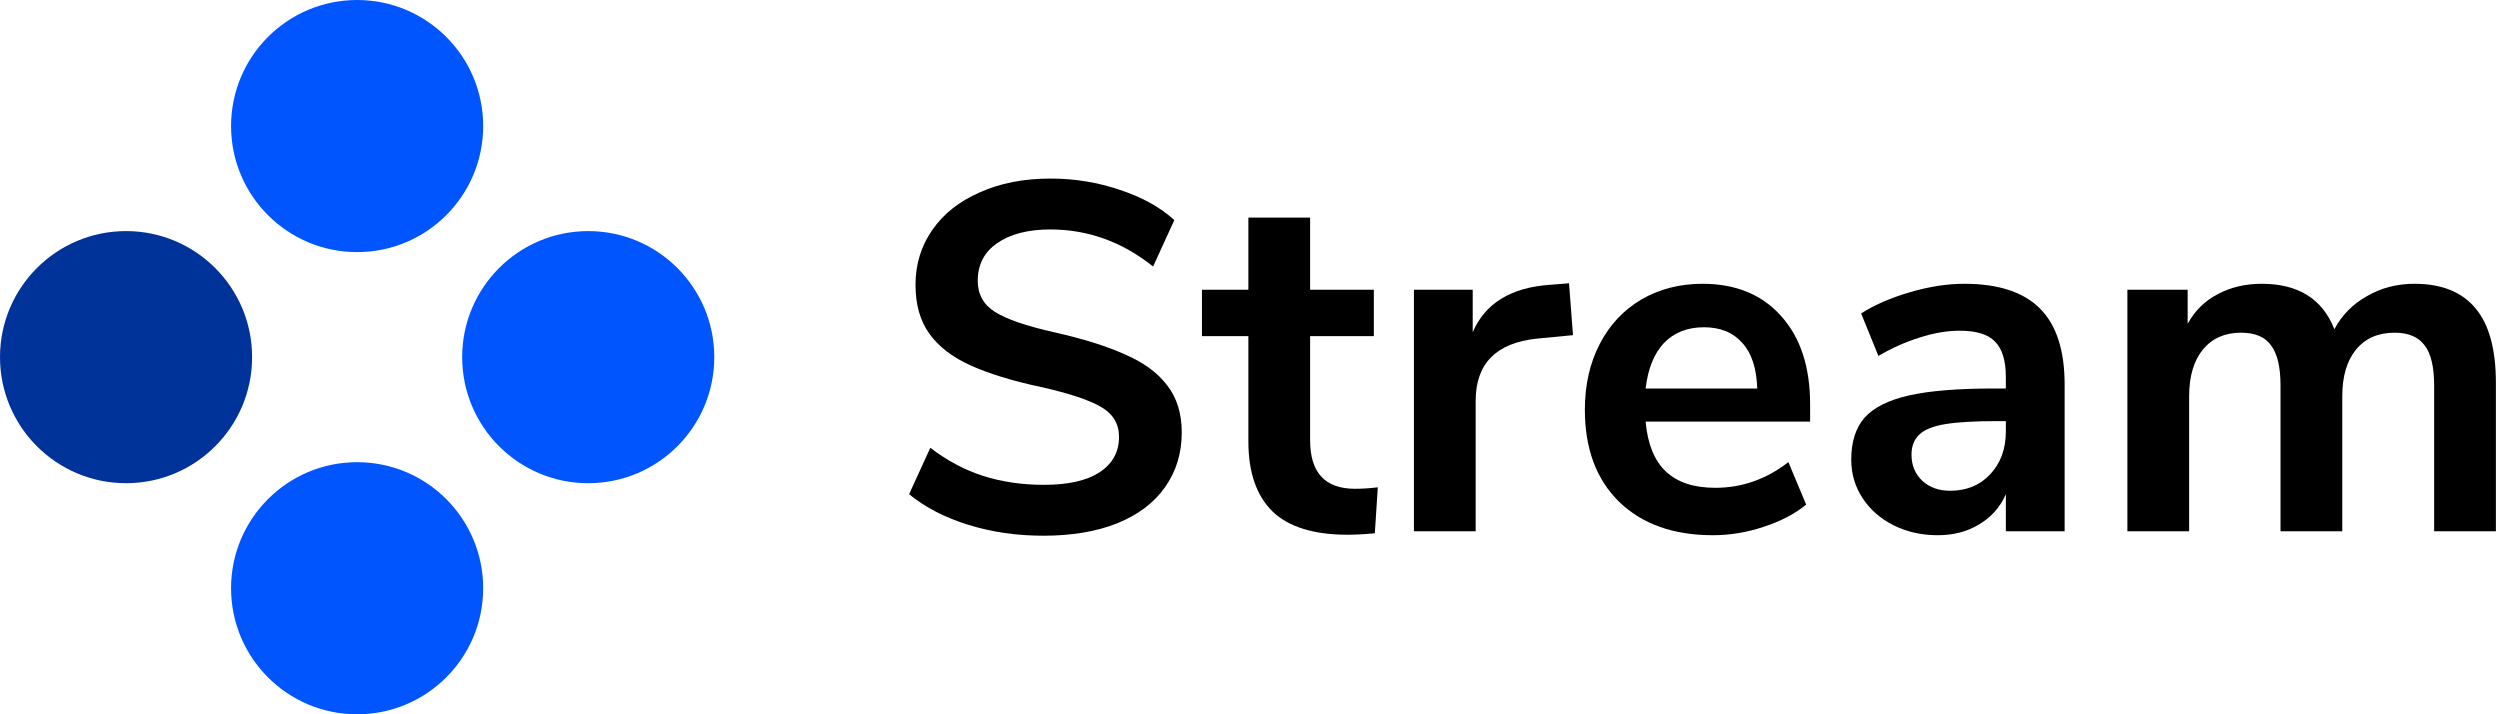
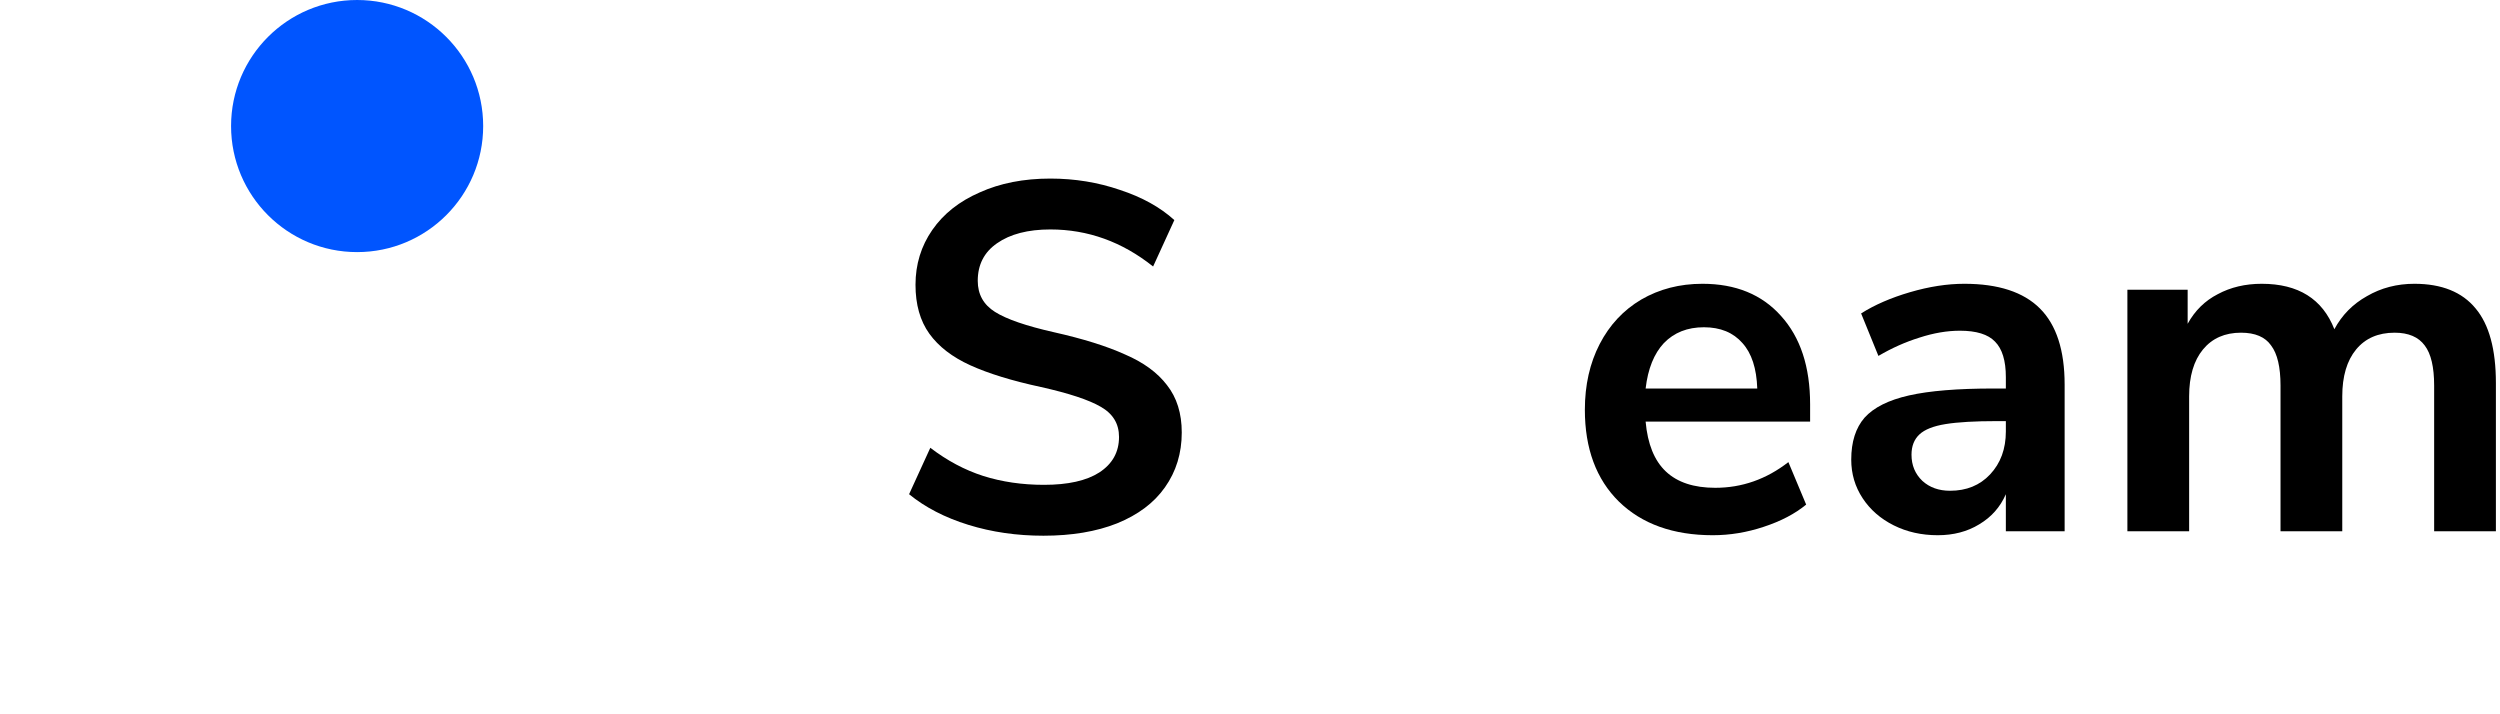
<svg xmlns="http://www.w3.org/2000/svg" width="525" height="150" viewBox="0 0 525 150" fill="none">
  <path d="M219.124 112.5C213.522 112.5 208.266 111.739 203.356 110.218C198.446 108.696 194.296 106.553 190.908 103.786L195.368 94.035C198.895 96.732 202.595 98.703 206.468 99.948C210.41 101.193 214.663 101.815 219.227 101.815C224.276 101.815 228.149 100.951 230.846 99.222C233.612 97.424 234.995 94.934 234.995 91.753C234.995 88.987 233.716 86.878 231.157 85.425C228.667 83.973 224.483 82.59 218.605 81.276C212.519 79.962 207.575 78.441 203.771 76.712C199.967 74.983 197.097 72.77 195.161 70.073C193.225 67.376 192.256 63.952 192.256 59.803C192.256 55.515 193.432 51.677 195.783 48.288C198.135 44.9 201.454 42.272 205.742 40.405C210.03 38.468 214.974 37.5 220.576 37.5C225.693 37.5 230.569 38.295 235.202 39.886C239.836 41.407 243.639 43.517 246.613 46.214L242.153 55.965C235.652 50.778 228.46 48.185 220.576 48.185C215.873 48.185 212.139 49.153 209.373 51.089C206.675 52.956 205.327 55.584 205.327 58.973C205.327 61.808 206.537 63.987 208.958 65.508C211.378 67.03 215.493 68.447 221.302 69.761C227.457 71.144 232.436 72.701 236.24 74.43C240.113 76.089 243.052 78.233 245.057 80.861C247.132 83.489 248.169 86.808 248.169 90.82C248.169 95.176 246.994 99.014 244.642 102.334C242.36 105.584 239.006 108.109 234.58 109.907C230.223 111.636 225.071 112.5 219.124 112.5Z" fill="black" />
-   <path d="M284.565 102.645C286.087 102.645 287.677 102.541 289.337 102.334L288.715 111.981C286.64 112.189 284.738 112.293 283.009 112.293C275.886 112.293 270.63 110.667 267.242 107.417C263.853 104.098 262.159 99.187 262.159 92.687V70.591H252.408V60.84H262.159V45.695H275.126V60.84H288.507V70.591H275.126V92.479C275.126 99.257 278.272 102.645 284.565 102.645Z" fill="black" />
-   <path d="M330.327 70.384L322.754 71.11C314.179 72.009 309.891 76.366 309.891 84.18V111.566H296.924V60.84H309.269V69.761C311.897 63.676 317.326 60.356 325.555 59.803L329.497 59.492L330.327 70.384Z" fill="black" />
-   <path d="M380.124 88.537H345.581C345.996 93.24 347.413 96.732 349.834 99.014C352.254 101.297 355.712 102.438 360.207 102.438C365.809 102.438 370.927 100.64 375.56 97.044L379.294 105.965C376.943 107.901 373.969 109.457 370.373 110.633C366.846 111.808 363.285 112.396 359.689 112.396C351.39 112.396 344.82 110.045 339.979 105.342C335.207 100.64 332.821 94.208 332.821 86.048C332.821 80.861 333.859 76.262 335.933 72.251C338.008 68.24 340.913 65.128 344.647 62.915C348.451 60.702 352.738 59.595 357.51 59.595C364.495 59.595 369.993 61.843 374.004 66.338C378.084 70.833 380.124 77.023 380.124 84.907V88.537ZM357.821 68.724C354.364 68.724 351.563 69.831 349.419 72.044C347.344 74.257 346.065 77.438 345.581 81.587H369.025C368.886 77.369 367.849 74.187 365.913 72.044C363.976 69.831 361.279 68.724 357.821 68.724Z" fill="black" />
+   <path d="M380.124 88.537H345.581C345.996 93.24 347.413 96.732 349.834 99.014C352.254 101.297 355.712 102.438 360.207 102.438C365.809 102.438 370.927 100.64 375.56 97.044L379.294 105.965C376.943 107.901 373.969 109.457 370.373 110.633C366.846 111.808 363.285 112.396 359.689 112.396C351.39 112.396 344.82 110.045 339.979 105.342C335.207 100.64 332.821 94.208 332.821 86.048C332.821 80.861 333.859 76.262 335.933 72.251C338.008 68.24 340.913 65.128 344.647 62.915C348.451 60.702 352.738 59.595 357.51 59.595C364.495 59.595 369.993 61.843 374.004 66.338C378.084 70.833 380.124 77.023 380.124 84.907ZM357.821 68.724C354.364 68.724 351.563 69.831 349.419 72.044C347.344 74.257 346.065 77.438 345.581 81.587H369.025C368.886 77.369 367.849 74.187 365.913 72.044C363.976 69.831 361.279 68.724 357.821 68.724Z" fill="black" />
  <path d="M412.515 59.595C419.638 59.595 424.929 61.324 428.387 64.782C431.845 68.24 433.573 73.565 433.573 80.757V111.566H421.229V103.786C420.053 106.483 418.186 108.593 415.627 110.114C413.138 111.636 410.233 112.396 406.914 112.396C403.525 112.396 400.448 111.705 397.681 110.322C394.915 108.938 392.737 107.037 391.146 104.616C389.555 102.196 388.76 99.499 388.76 96.525C388.76 92.79 389.694 89.851 391.561 87.707C393.497 85.564 396.609 84.008 400.897 83.039C405.185 82.071 411.098 81.587 418.636 81.587H421.229V79.201C421.229 75.743 420.468 73.254 418.947 71.732C417.495 70.211 415.04 69.45 411.582 69.45C408.885 69.45 406.049 69.934 403.076 70.903C400.171 71.802 397.301 73.081 394.466 74.741L390.835 65.82C393.67 64.021 397.094 62.535 401.105 61.359C405.116 60.183 408.919 59.595 412.515 59.595ZM409.507 103.06C412.965 103.06 415.766 101.919 417.91 99.637C420.123 97.286 421.229 94.277 421.229 90.612V88.434H419.362C414.728 88.434 411.132 88.641 408.573 89.056C406.015 89.471 404.182 90.197 403.076 91.234C401.969 92.272 401.416 93.689 401.416 95.487C401.416 97.701 402.176 99.533 403.698 100.985C405.219 102.369 407.156 103.06 409.507 103.06Z" fill="black" />
  <path d="M507.021 59.595C512.761 59.595 517.049 61.324 519.885 64.782C522.72 68.171 524.138 73.392 524.138 80.446V111.566H511.171V80.965C511.171 77.092 510.514 74.291 509.2 72.562C507.886 70.764 505.777 69.865 502.872 69.865C499.414 69.865 496.717 71.041 494.781 73.392C492.844 75.743 491.876 79.028 491.876 83.247V111.566H478.909V80.965C478.909 77.092 478.252 74.291 476.938 72.562C475.694 70.764 473.584 69.865 470.611 69.865C467.222 69.865 464.56 71.041 462.623 73.392C460.687 75.743 459.719 79.028 459.719 83.247V111.566H446.752V60.84H459.407V67.998C460.929 65.232 463.038 63.157 465.735 61.774C468.432 60.322 471.51 59.595 474.968 59.595C482.644 59.595 487.727 62.777 490.216 69.139C491.807 66.165 494.089 63.849 497.063 62.189C500.037 60.46 503.356 59.595 507.021 59.595Z" fill="black" />
  <circle cx="74.996" cy="26.471" r="26.471" fill="#0055FF" />
-   <circle cx="74.995" cy="123.529" r="26.471" fill="#0055FF" />
-   <circle cx="123.528" cy="75" r="26.471" transform="rotate(90 123.528 75)" fill="#0055FF" />
-   <circle cx="26.471" cy="75" r="26.471" transform="rotate(90 26.471 75)" fill="#00339A" />
</svg>